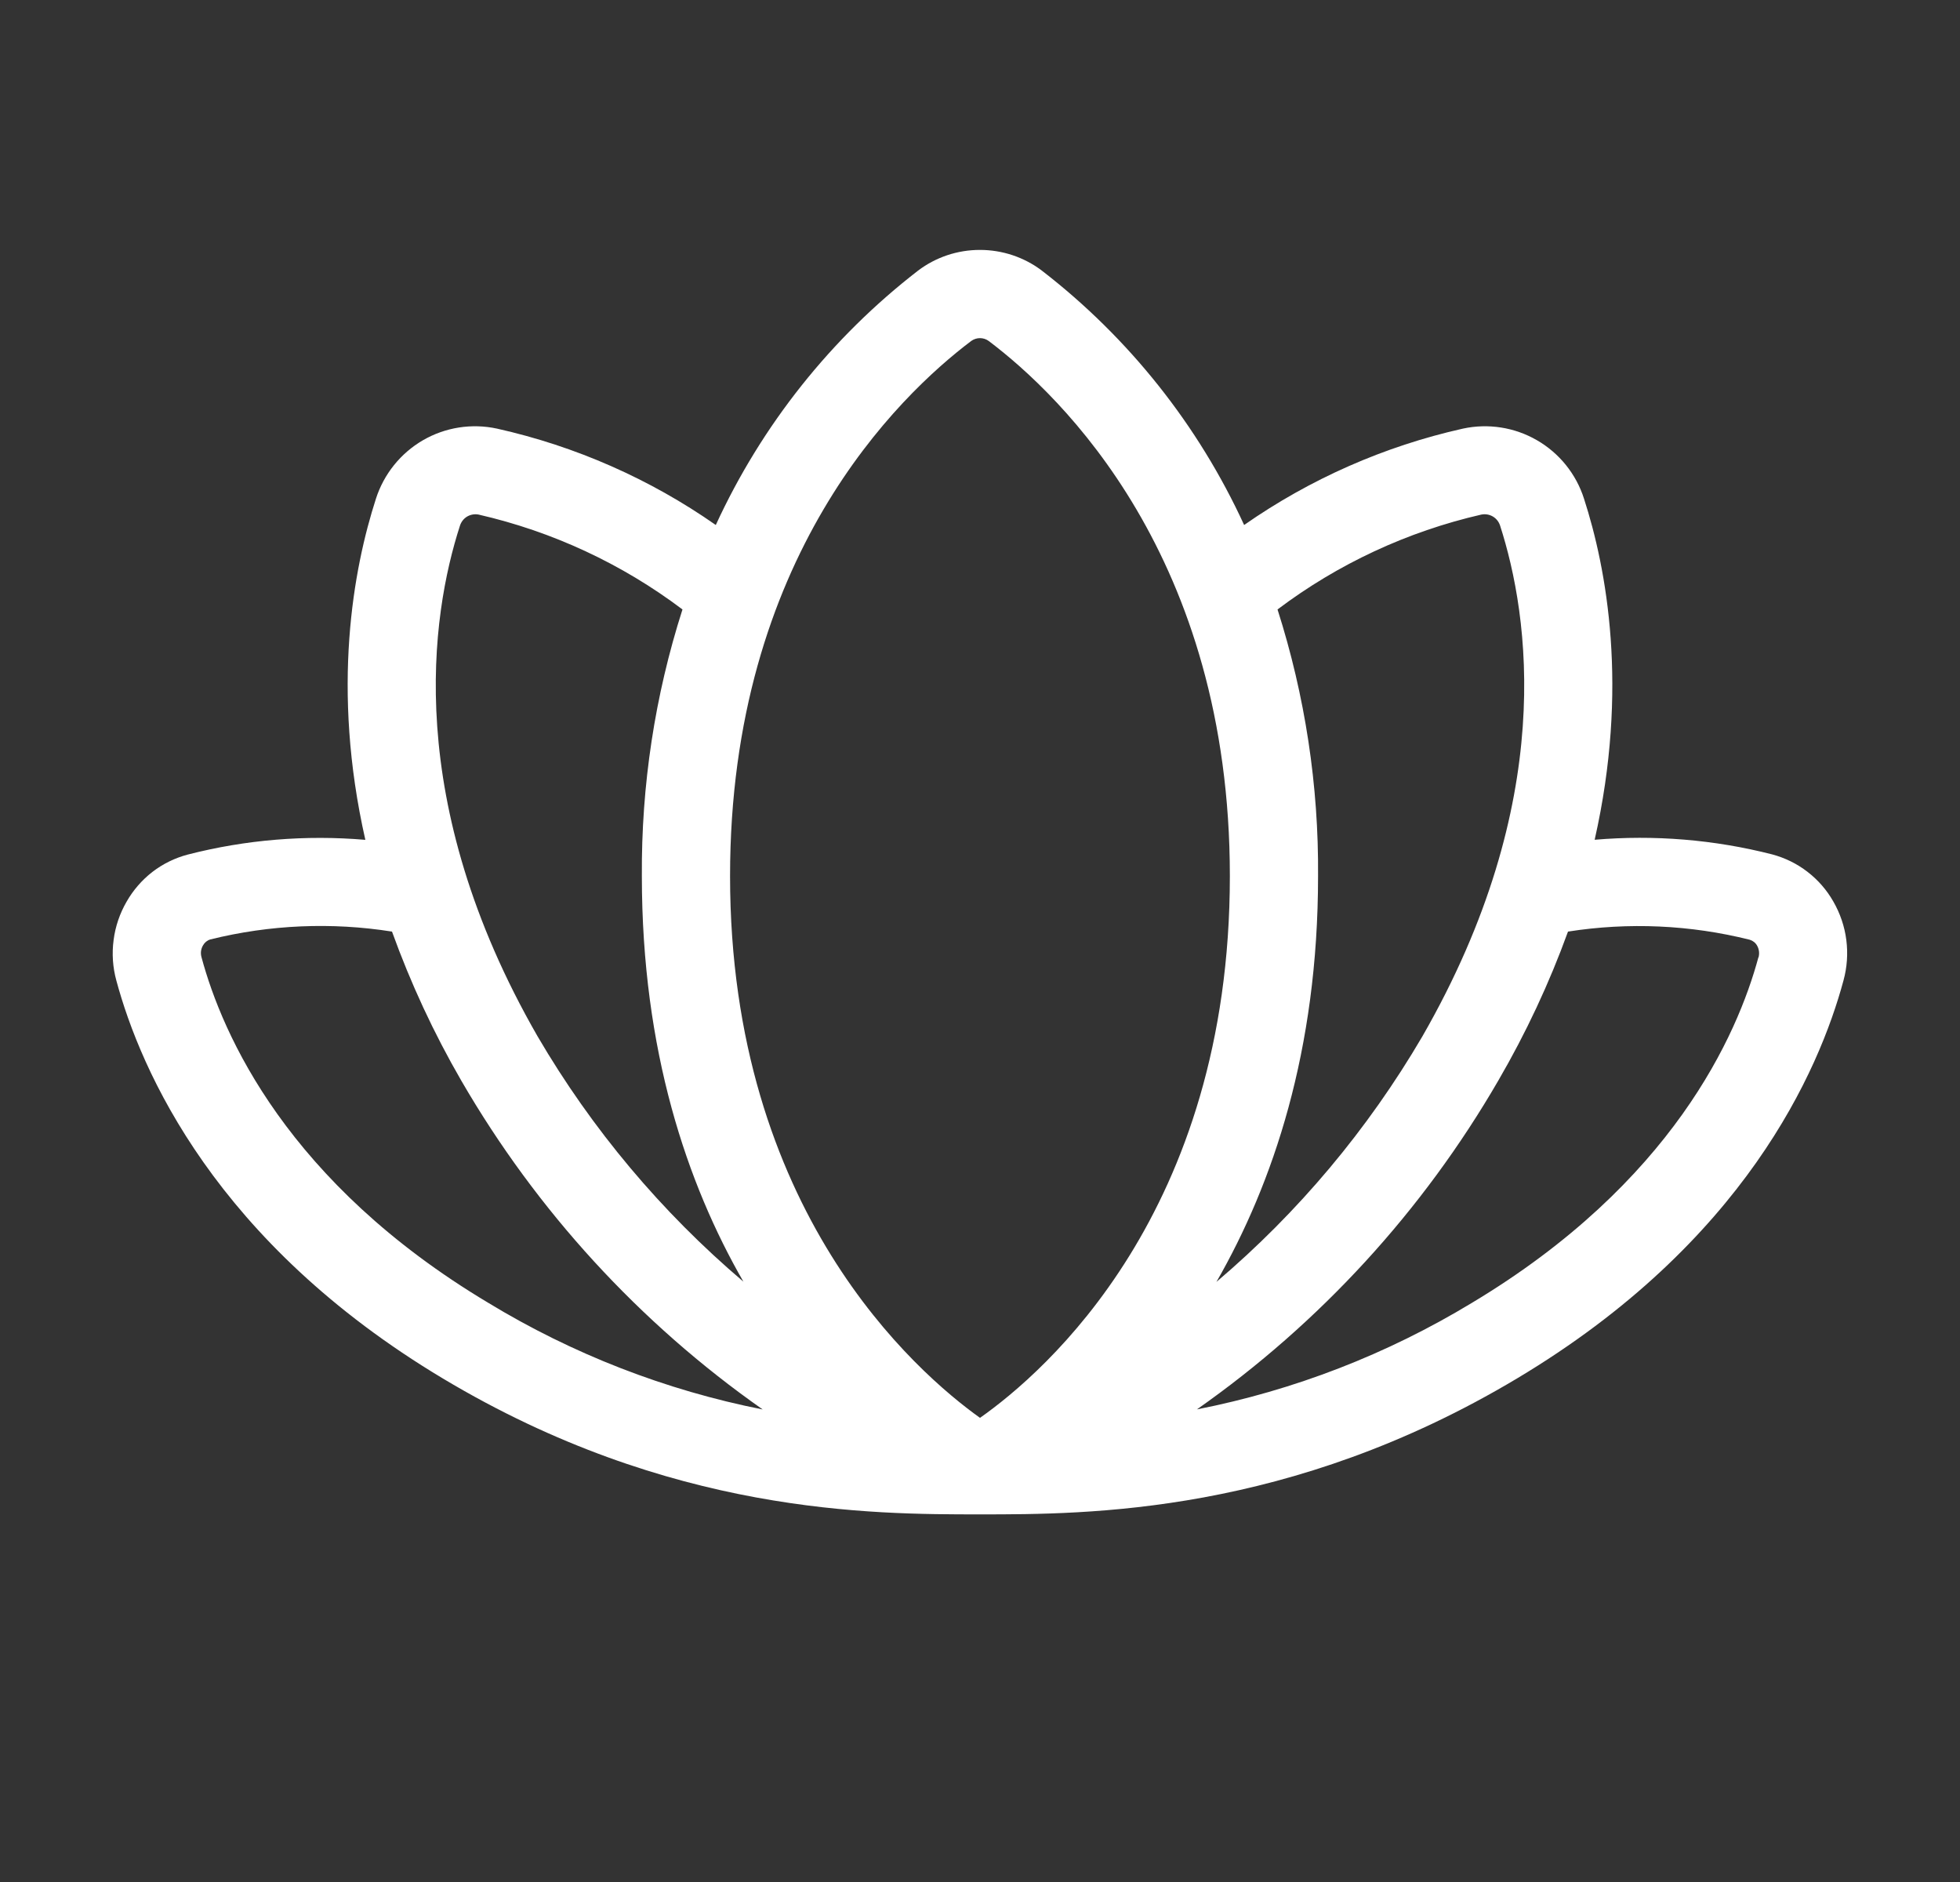
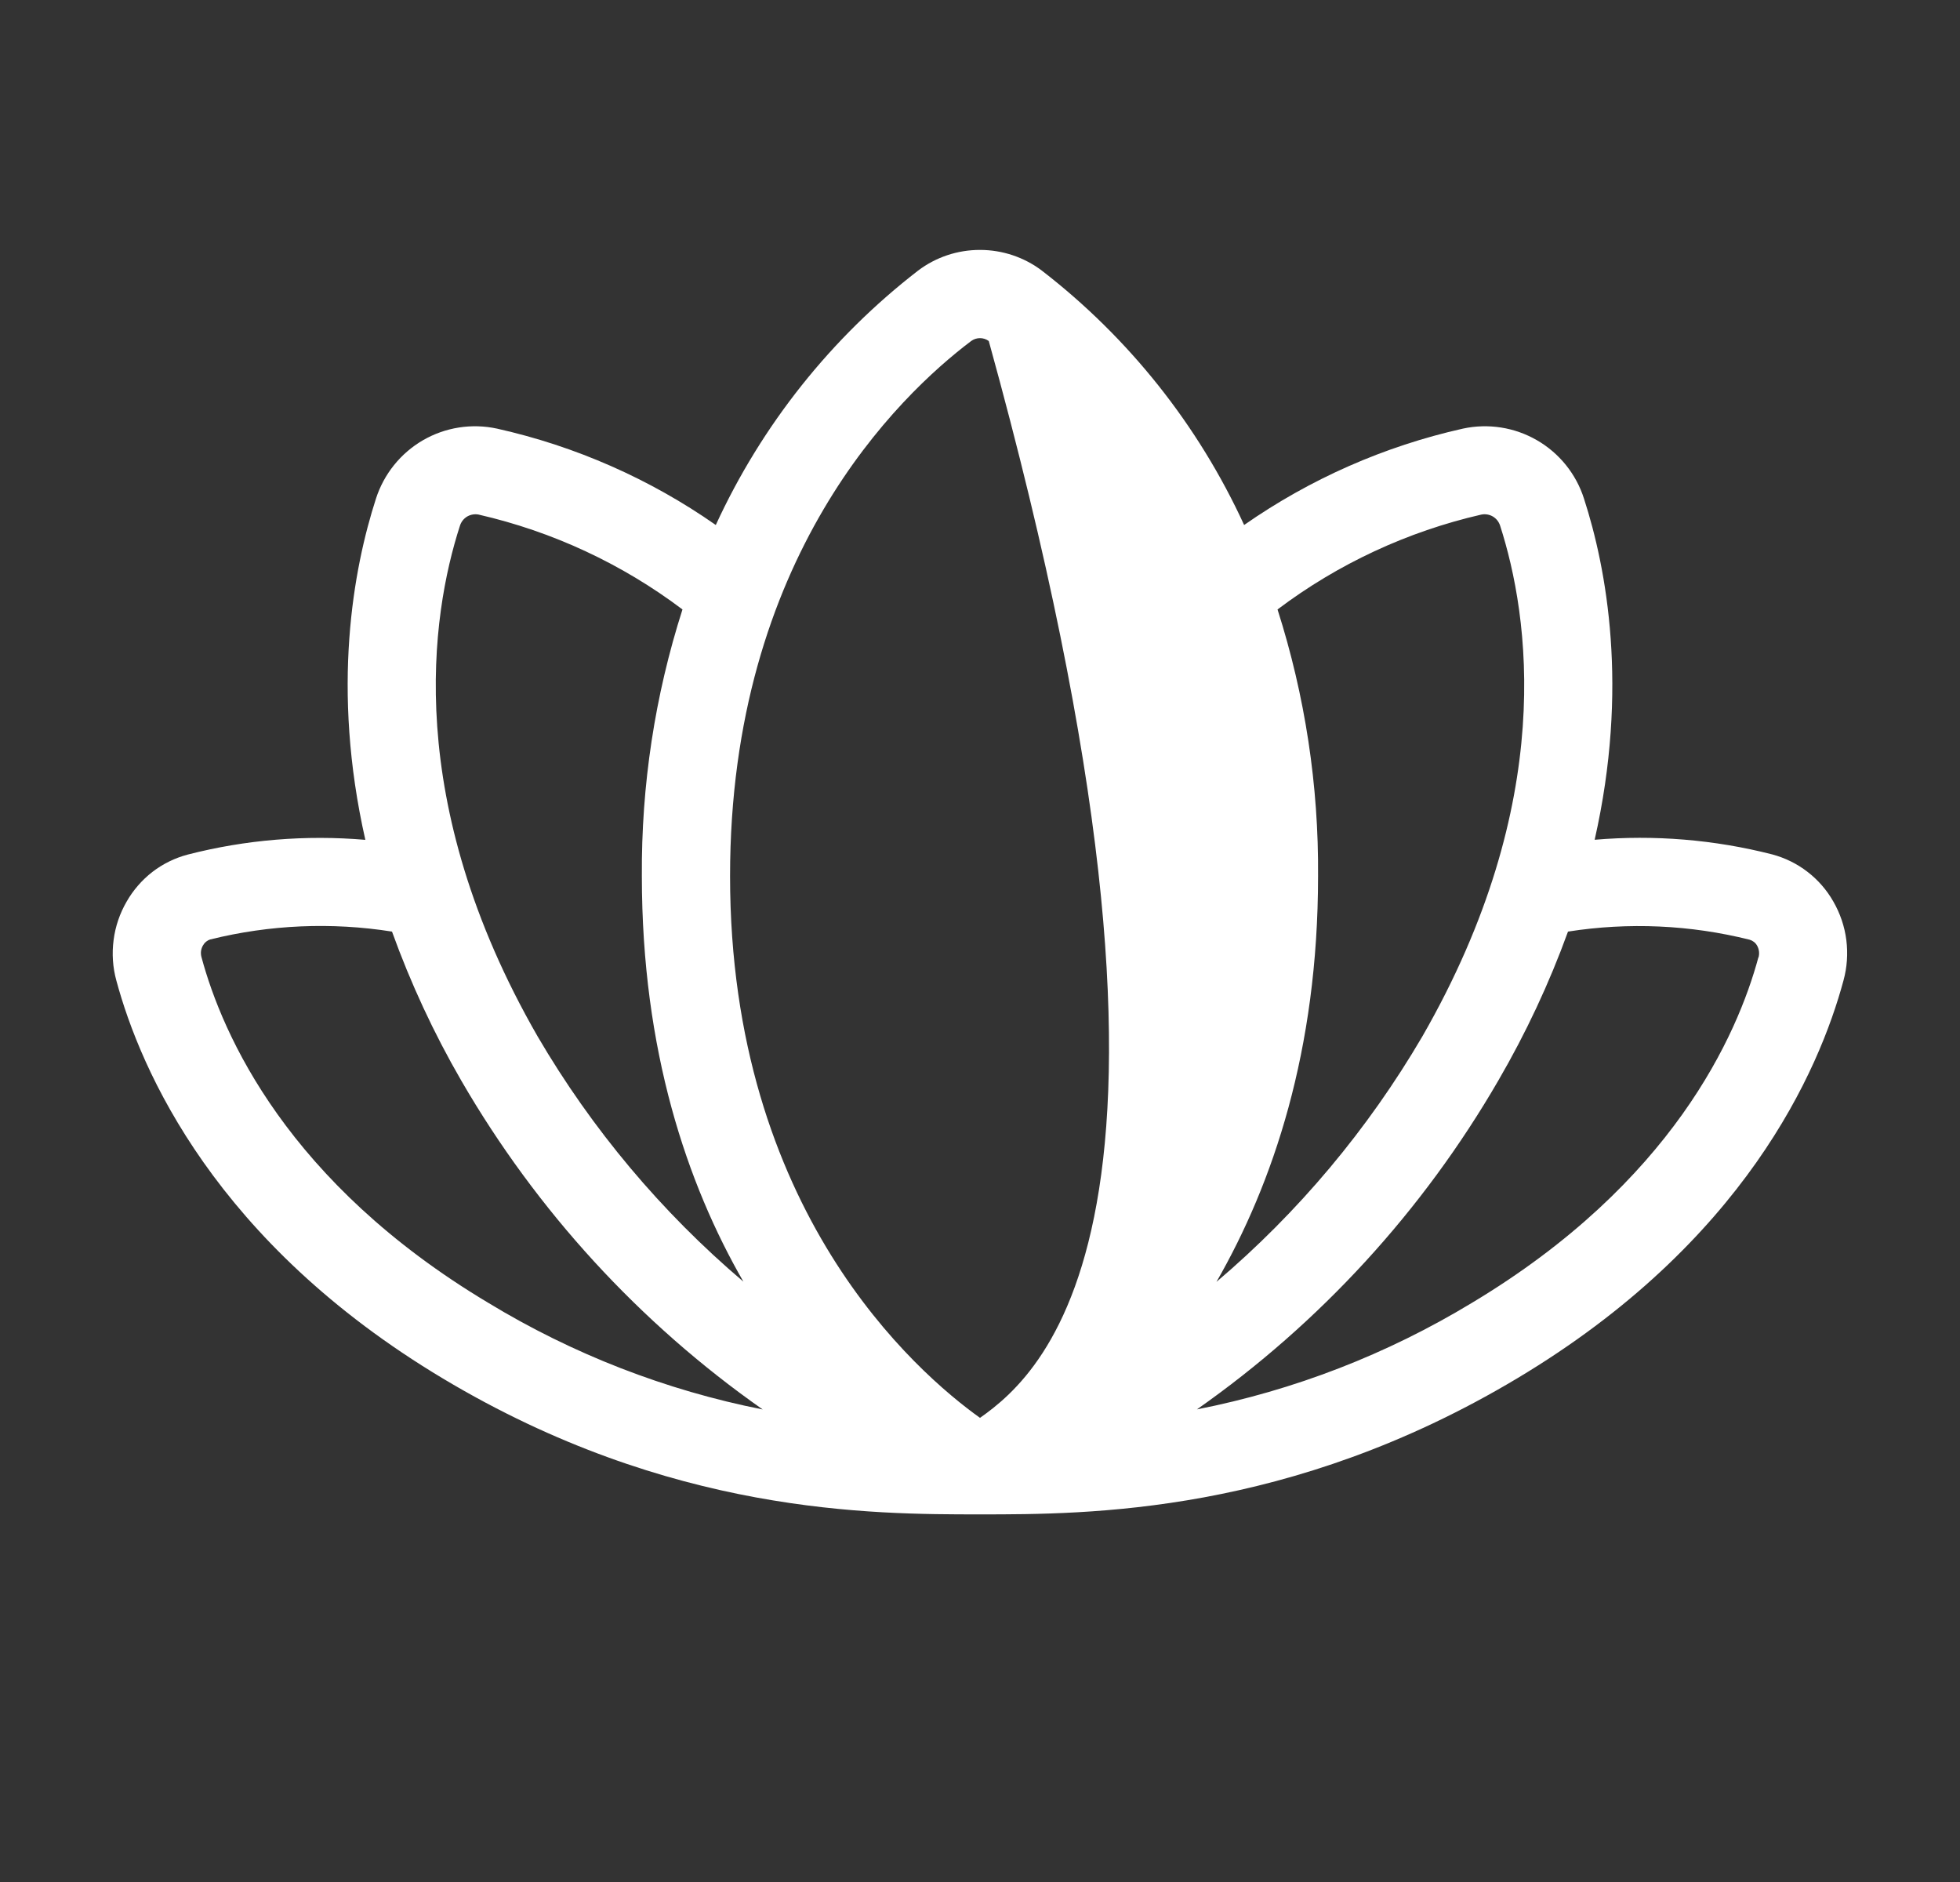
<svg xmlns="http://www.w3.org/2000/svg" fill="none" viewBox="0 0 25 24" height="24" width="25">
  <rect x="0" y="0" width="25" height="24" fill="#333333" stroke="none" />
-   <path fill="white" d="M23.384 11.496C23.301 11.35 23.189 11.221 23.055 11.118C22.922 11.015 22.769 10.94 22.606 10.896C21.867 10.707 21.101 10.644 20.34 10.709C20.778 8.775 20.492 7.249 20.204 6.359C20.104 6.045 19.89 5.779 19.604 5.614C19.319 5.449 18.982 5.396 18.659 5.466C17.658 5.69 16.71 6.108 15.869 6.695C15.284 5.421 14.399 4.308 13.289 3.451C13.062 3.279 12.784 3.187 12.499 3.187C12.214 3.187 11.937 3.279 11.71 3.451C10.601 4.308 9.716 5.421 9.13 6.695C8.289 6.107 7.341 5.69 6.34 5.466C6.017 5.396 5.68 5.449 5.395 5.614C5.109 5.78 4.896 6.046 4.795 6.36C4.508 7.25 4.222 8.776 4.66 10.71C3.899 10.645 3.133 10.708 2.394 10.898C2.231 10.941 2.078 11.016 1.944 11.119C1.811 11.222 1.699 11.351 1.615 11.498C1.528 11.648 1.471 11.815 1.449 11.988C1.426 12.161 1.438 12.336 1.484 12.504C1.795 13.656 2.75 15.844 5.649 17.579C8.547 19.314 11.121 19.312 12.5 19.312C13.879 19.312 16.449 19.312 19.349 17.579C22.25 15.846 23.203 13.656 23.514 12.503C23.56 12.335 23.572 12.16 23.55 11.987C23.528 11.814 23.471 11.647 23.384 11.496ZM16.295 7.772C17.067 7.19 17.953 6.778 18.895 6.562C18.945 6.552 18.998 6.561 19.042 6.587C19.086 6.613 19.118 6.654 19.134 6.703C19.503 7.849 19.866 10.219 18.141 13.219C17.448 14.402 16.561 15.46 15.516 16.347C16.236 15.094 16.812 13.4 16.812 11.172C16.821 10.018 16.646 8.871 16.295 7.772ZM5.866 6.706C5.881 6.657 5.913 6.615 5.957 6.588C6.001 6.562 6.054 6.552 6.104 6.562C7.047 6.778 7.933 7.19 8.705 7.772C8.353 8.871 8.179 10.018 8.187 11.172C8.187 13.4 8.764 15.096 9.482 16.344C8.437 15.457 7.549 14.399 6.857 13.216C5.134 10.219 5.497 7.849 5.866 6.706ZM6.226 16.613C3.667 15.083 2.837 13.198 2.57 12.206C2.563 12.181 2.561 12.155 2.564 12.129C2.568 12.103 2.576 12.078 2.59 12.055C2.61 12.019 2.643 11.992 2.683 11.98C3.441 11.792 4.229 11.758 5 11.88C5.238 12.539 5.533 13.175 5.884 13.781C6.846 15.441 8.157 16.872 9.728 17.974C8.49 17.729 7.304 17.268 6.226 16.613ZM12.5 18.081C11.686 17.499 9.312 15.437 9.312 11.172C9.312 7.107 11.463 5.047 12.387 4.349C12.42 4.325 12.459 4.312 12.5 4.312C12.54 4.312 12.58 4.325 12.612 4.349C13.537 5.047 15.687 7.107 15.687 11.172C15.687 15.463 13.326 17.5 12.5 18.081ZM22.428 12.21C22.161 13.198 21.331 15.083 18.772 16.616C17.692 17.27 16.506 17.73 15.267 17.973C16.838 16.871 18.149 15.44 19.111 13.78C19.463 13.175 19.761 12.539 20 11.88C20.772 11.759 21.56 11.794 22.318 11.984C22.358 11.996 22.392 12.023 22.412 12.059C22.425 12.082 22.433 12.107 22.436 12.133C22.439 12.159 22.437 12.185 22.43 12.21H22.428Z" />
+   <path fill="white" d="M23.384 11.496C23.301 11.35 23.189 11.221 23.055 11.118C22.922 11.015 22.769 10.94 22.606 10.896C21.867 10.707 21.101 10.644 20.34 10.709C20.778 8.775 20.492 7.249 20.204 6.359C20.104 6.045 19.89 5.779 19.604 5.614C19.319 5.449 18.982 5.396 18.659 5.466C17.658 5.69 16.71 6.108 15.869 6.695C15.284 5.421 14.399 4.308 13.289 3.451C13.062 3.279 12.784 3.187 12.499 3.187C12.214 3.187 11.937 3.279 11.71 3.451C10.601 4.308 9.716 5.421 9.13 6.695C8.289 6.107 7.341 5.69 6.34 5.466C6.017 5.396 5.68 5.449 5.395 5.614C5.109 5.78 4.896 6.046 4.795 6.36C4.508 7.25 4.222 8.776 4.66 10.71C3.899 10.645 3.133 10.708 2.394 10.898C2.231 10.941 2.078 11.016 1.944 11.119C1.811 11.222 1.699 11.351 1.615 11.498C1.528 11.648 1.471 11.815 1.449 11.988C1.426 12.161 1.438 12.336 1.484 12.504C1.795 13.656 2.75 15.844 5.649 17.579C8.547 19.314 11.121 19.312 12.5 19.312C13.879 19.312 16.449 19.312 19.349 17.579C22.25 15.846 23.203 13.656 23.514 12.503C23.56 12.335 23.572 12.16 23.55 11.987C23.528 11.814 23.471 11.647 23.384 11.496ZM16.295 7.772C17.067 7.19 17.953 6.778 18.895 6.562C18.945 6.552 18.998 6.561 19.042 6.587C19.086 6.613 19.118 6.654 19.134 6.703C19.503 7.849 19.866 10.219 18.141 13.219C17.448 14.402 16.561 15.46 15.516 16.347C16.236 15.094 16.812 13.4 16.812 11.172C16.821 10.018 16.646 8.871 16.295 7.772ZM5.866 6.706C5.881 6.657 5.913 6.615 5.957 6.588C6.001 6.562 6.054 6.552 6.104 6.562C7.047 6.778 7.933 7.19 8.705 7.772C8.353 8.871 8.179 10.018 8.187 11.172C8.187 13.4 8.764 15.096 9.482 16.344C8.437 15.457 7.549 14.399 6.857 13.216C5.134 10.219 5.497 7.849 5.866 6.706ZM6.226 16.613C3.667 15.083 2.837 13.198 2.57 12.206C2.563 12.181 2.561 12.155 2.564 12.129C2.568 12.103 2.576 12.078 2.59 12.055C2.61 12.019 2.643 11.992 2.683 11.98C3.441 11.792 4.229 11.758 5 11.88C5.238 12.539 5.533 13.175 5.884 13.781C6.846 15.441 8.157 16.872 9.728 17.974C8.49 17.729 7.304 17.268 6.226 16.613ZM12.5 18.081C11.686 17.499 9.312 15.437 9.312 11.172C9.312 7.107 11.463 5.047 12.387 4.349C12.42 4.325 12.459 4.312 12.5 4.312C12.54 4.312 12.58 4.325 12.612 4.349C15.687 15.463 13.326 17.5 12.5 18.081ZM22.428 12.21C22.161 13.198 21.331 15.083 18.772 16.616C17.692 17.27 16.506 17.73 15.267 17.973C16.838 16.871 18.149 15.44 19.111 13.78C19.463 13.175 19.761 12.539 20 11.88C20.772 11.759 21.56 11.794 22.318 11.984C22.358 11.996 22.392 12.023 22.412 12.059C22.425 12.082 22.433 12.107 22.436 12.133C22.439 12.159 22.437 12.185 22.43 12.21H22.428Z" />
</svg>